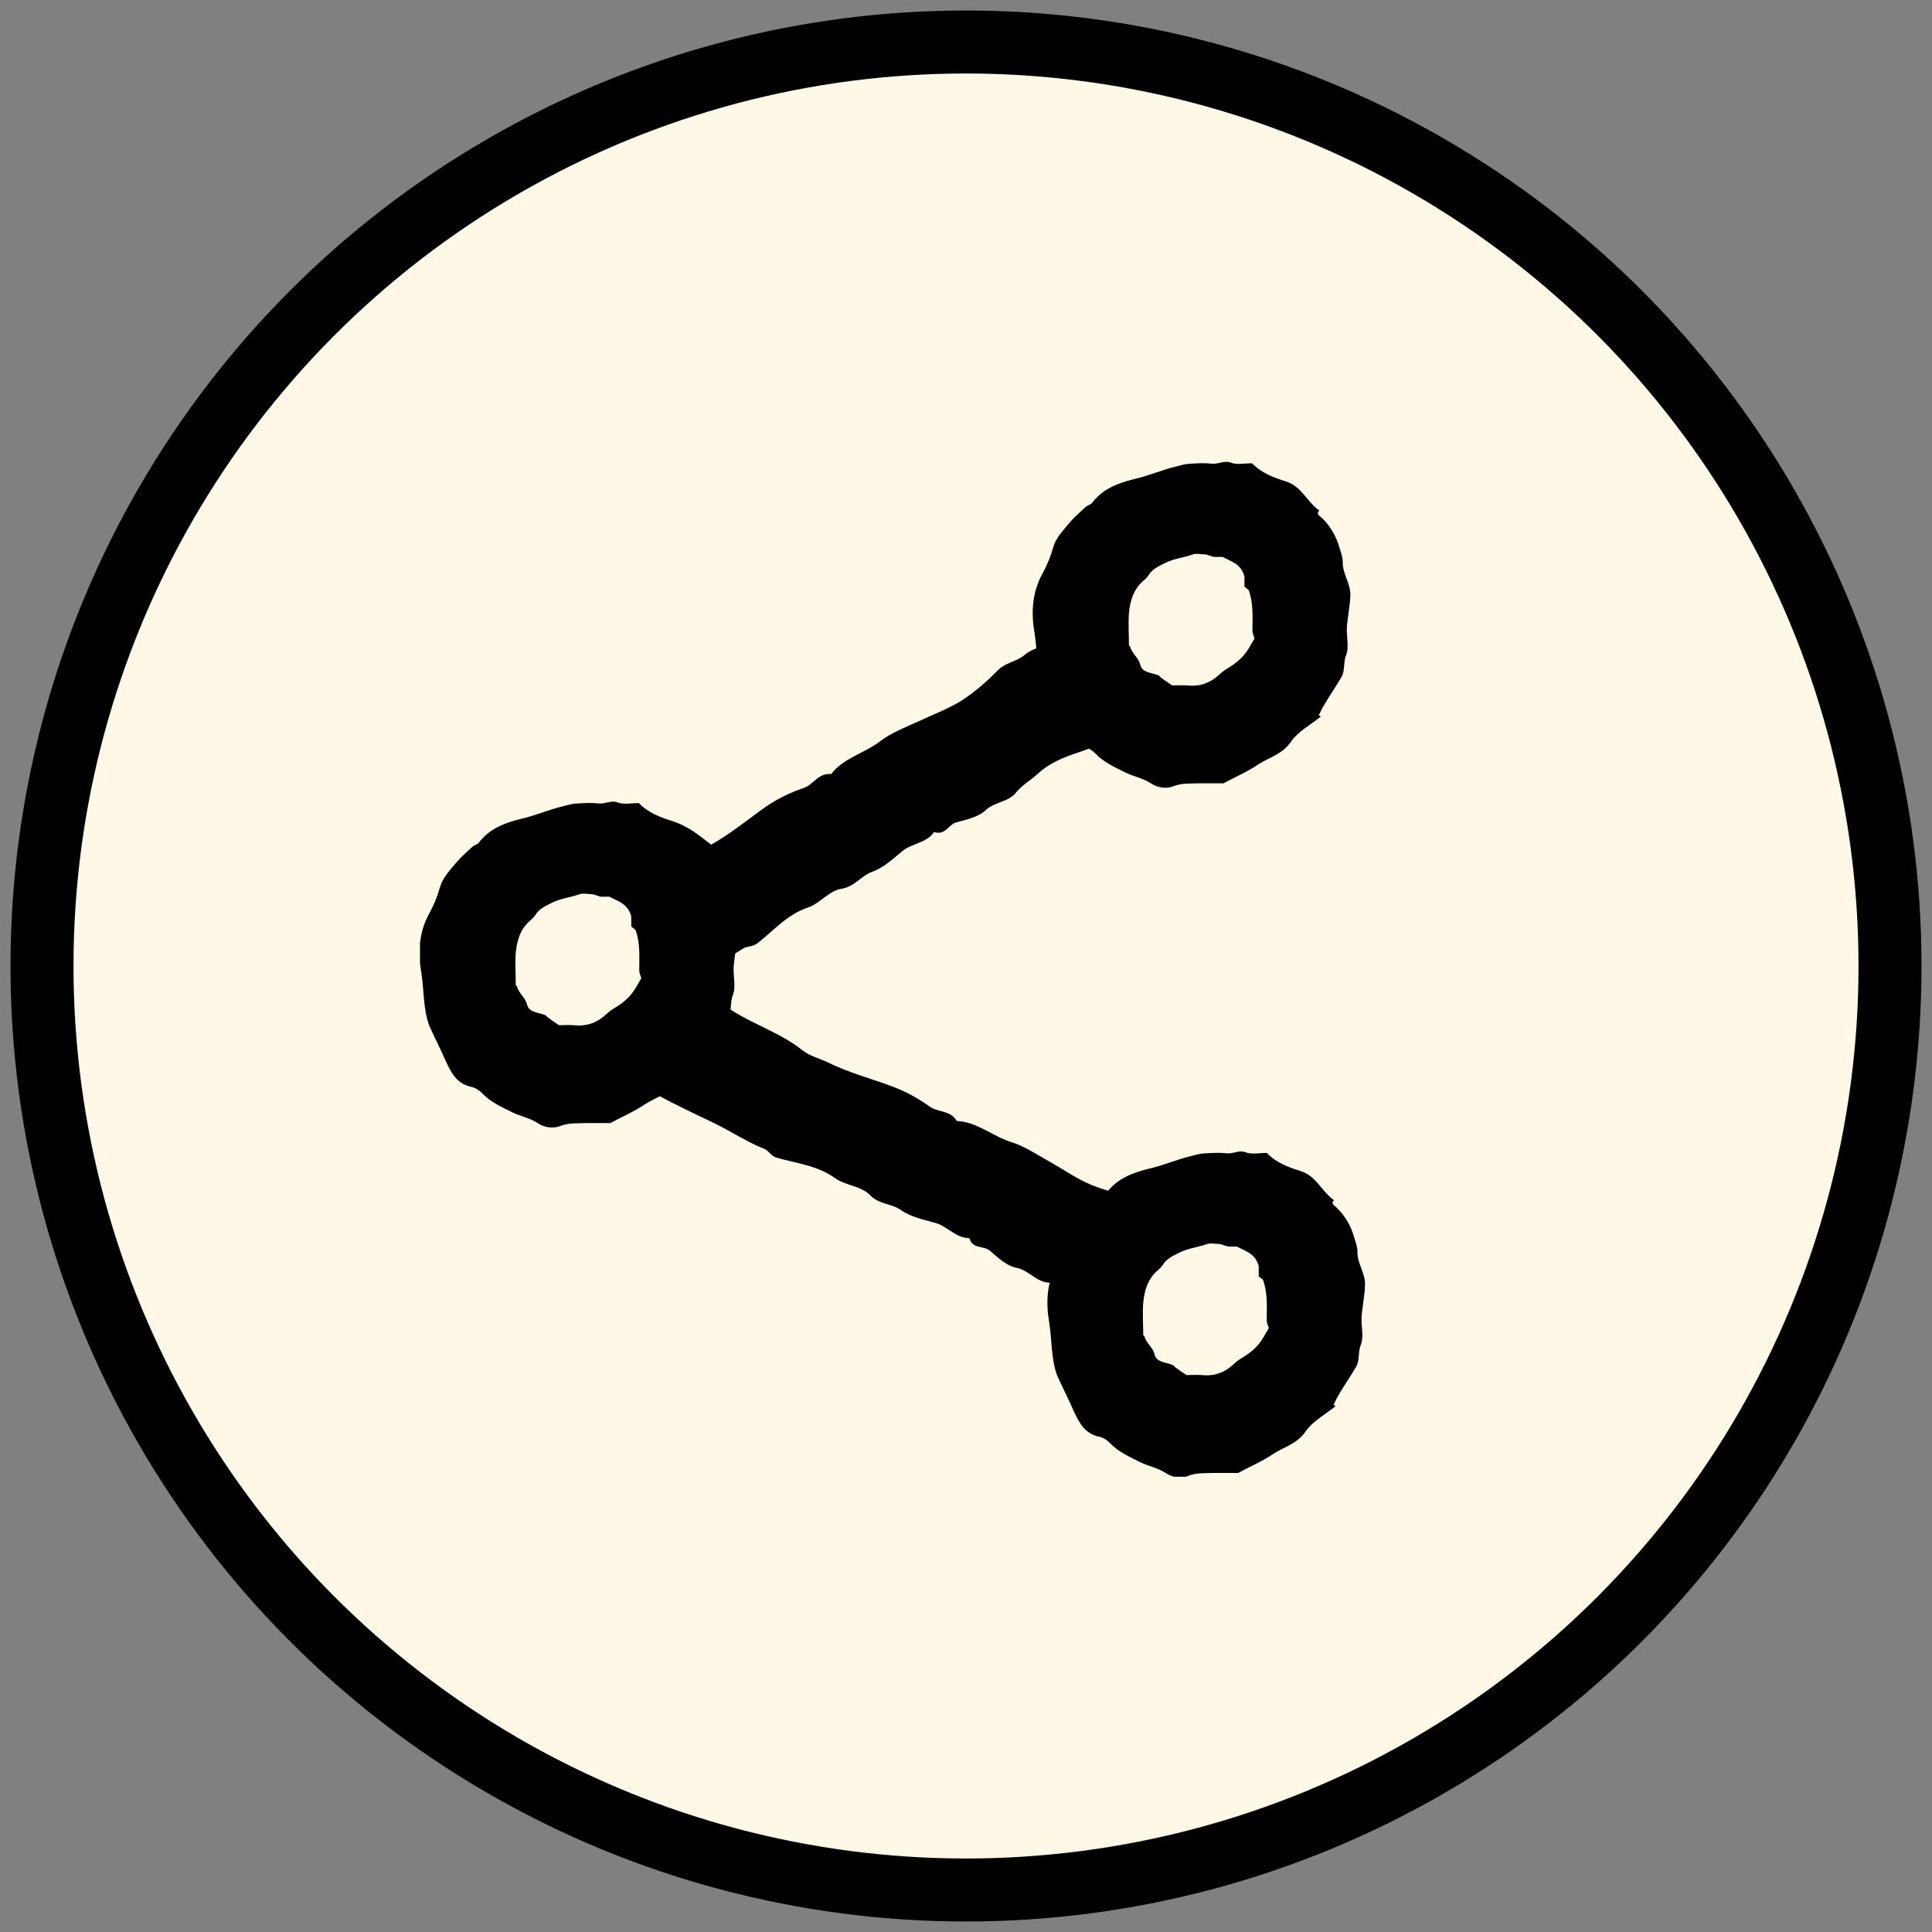
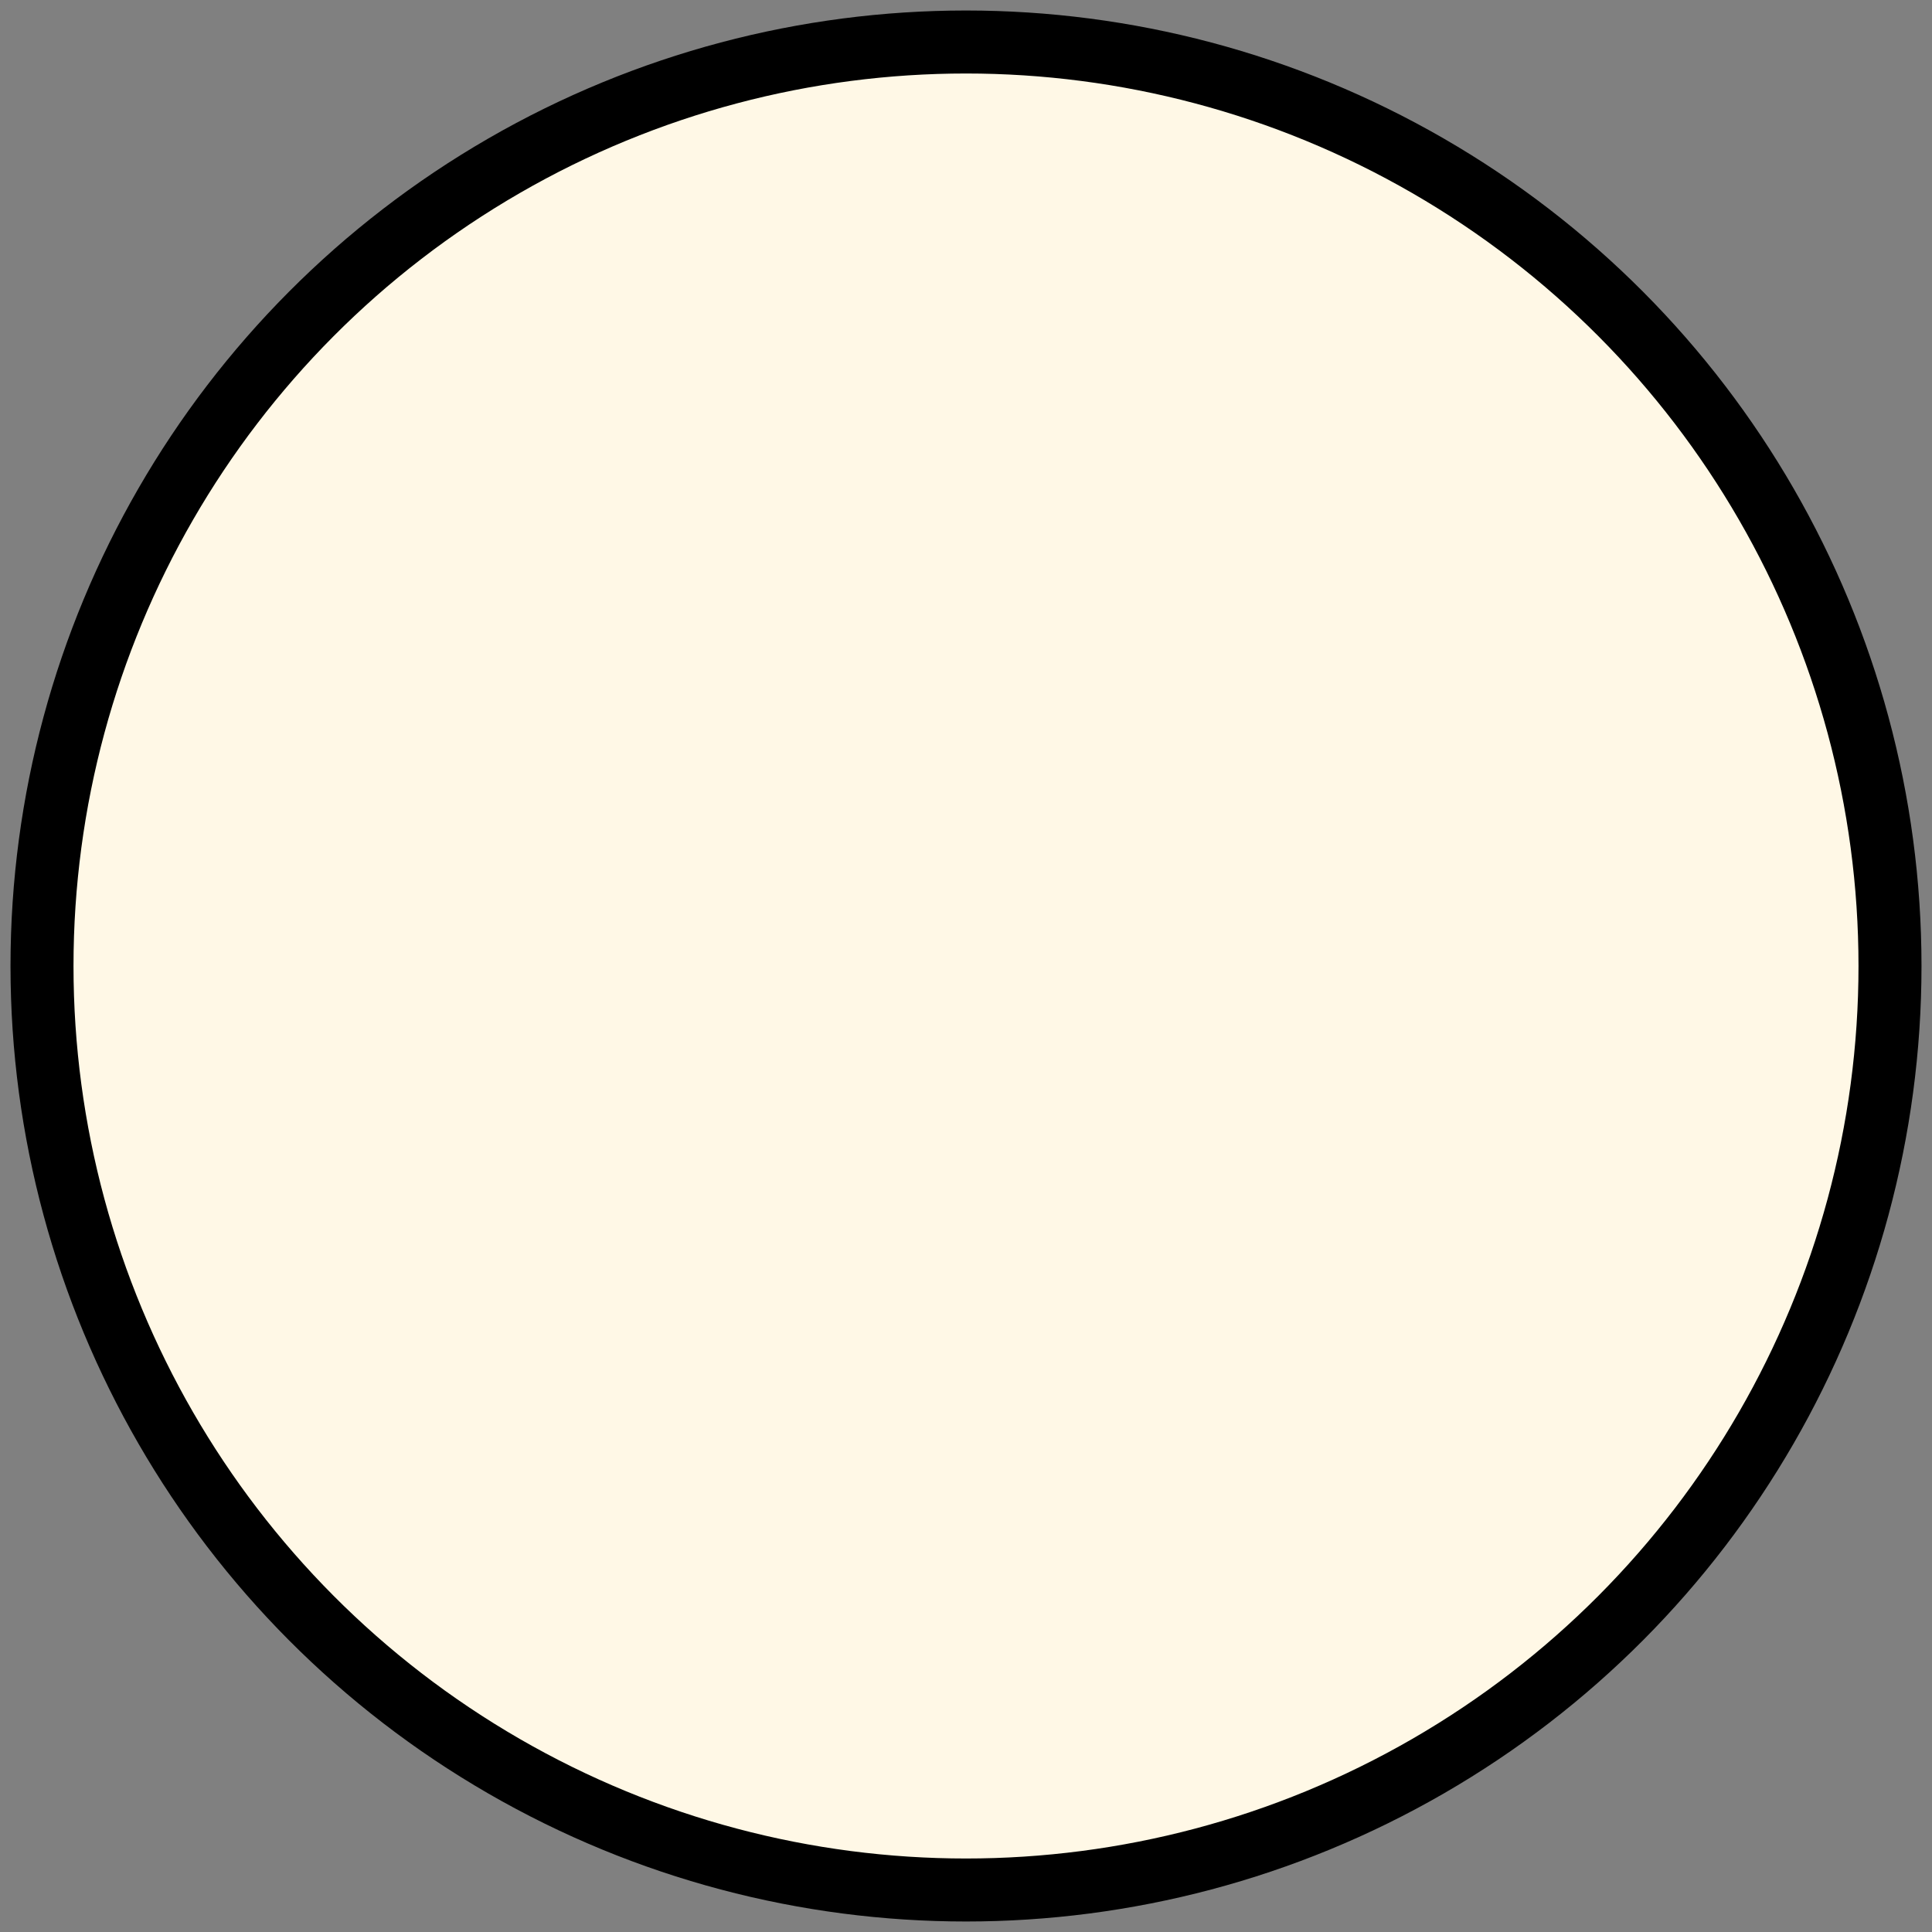
<svg xmlns="http://www.w3.org/2000/svg" width="46" height="46" viewBox="0 0 46 46" fill="none">
  <rect x="0" y="0" width="46" height="46" fill="#808080" stroke="none" />
  <circle cx="23" cy="23" r="22" fill="#FFF8E6" stroke="black" stroke-width="1.5" />
  <g clip-path="url(#clip0_550_6954)">
    <path d="M12.66 25C12.17 24.71 11.86 24.03 11.34 23.56C11.34 23.46 11.33 23.39 11.32 23.28C11.68 22.98 12.05 22.66 12.43 22.36C12.61 22.22 12.9 22.25 13.02 22.03C13.27 22.09 13.34 21.79 13.5 21.82C13.75 21.87 13.8 21.64 14.01 21.63C14.18 21.63 14.29 21.41 14.46 21.34C15.1 21.09 15.62 20.67 16.29 20.47C16.5 20.41 16.68 20.25 16.88 20.14C17.36 19.88 17.78 19.53 18.23 19.21C18.51 19.02 18.81 18.87 19.14 18.76C19.37 18.68 19.48 18.4 19.79 18.43C20.08 18.05 20.57 17.94 20.94 17.66C21.21 17.45 21.55 17.32 21.88 17.17C22.22 17.01 22.57 16.88 22.88 16.69C23.21 16.48 23.5 16.22 23.77 15.95C23.95 15.77 24.22 15.75 24.4 15.59C24.59 15.43 24.84 15.39 25.07 15.32C25.26 15.26 25.45 15.21 25.6 15.1C25.84 14.94 26.03 14.72 26.27 14.56C26.48 14.41 26.72 14.31 26.97 14.18C27 14.18 27.06 14.2 27.14 14.22L28.36 15.67C28.38 15.95 28.24 16.15 28.06 16.31C27.66 16.67 27.26 17.04 26.81 17.34C26.47 17.58 26.09 17.78 25.69 17.91C25.32 18.03 24.98 18.17 24.7 18.43C24.54 18.58 24.34 18.69 24.2 18.86C24.02 19.1 23.68 19.09 23.48 19.28C23.29 19.46 23.02 19.51 22.77 19.58C22.58 19.63 22.51 19.9 22.24 19.81C22.07 20.07 21.71 20.08 21.49 20.26C21.26 20.45 21.04 20.66 20.76 20.76C20.49 20.86 20.35 21.11 20.04 21.16C19.73 21.21 19.53 21.51 19.23 21.61C18.73 21.78 18.41 22.17 18.02 22.47C17.92 22.54 17.78 22.53 17.7 22.58C17.34 22.82 16.92 22.98 16.54 23.19C16.1 23.43 15.66 23.69 15.21 23.91C14.69 24.17 14.21 24.53 13.58 24.63C13.56 24.63 13.55 24.65 13.54 24.66C13.33 24.83 13.15 25.06 12.63 25H12.66Z" fill="black" />
-     <path d="M13.31 24.63C13.26 24.06 13.64 23.41 13.74 22.72C13.82 22.66 13.88 22.61 13.96 22.54C14.41 22.66 14.88 22.78 15.35 22.92C15.57 22.98 15.71 23.24 15.96 23.22C16.05 23.46 16.34 23.35 16.41 23.5C16.51 23.73 16.73 23.64 16.85 23.81C16.95 23.95 17.19 23.91 17.35 24.01C17.92 24.39 18.57 24.58 19.11 25.01C19.29 25.15 19.52 25.2 19.72 25.3C20.21 25.54 20.74 25.68 21.25 25.87C21.57 25.99 21.86 26.15 22.14 26.35C22.34 26.49 22.63 26.43 22.78 26.69C23.26 26.71 23.63 27.05 24.07 27.19C24.4 27.29 24.7 27.5 25.01 27.67C25.33 27.85 25.64 28.07 25.98 28.21C26.34 28.36 26.72 28.44 27.1 28.51C27.35 28.56 27.53 28.76 27.76 28.82C28 28.88 28.18 29.06 28.37 29.21C28.52 29.33 28.68 29.45 28.86 29.52C29.13 29.62 29.42 29.66 29.69 29.76C29.93 29.85 30.15 29.99 30.4 30.12C30.41 30.15 30.44 30.2 30.47 30.28L29.98 32.11C29.76 32.29 29.52 32.29 29.28 32.23C28.75 32.11 28.22 31.99 27.72 31.8C27.33 31.66 26.95 31.47 26.61 31.21C26.3 30.97 25.99 30.78 25.62 30.7C25.41 30.65 25.2 30.55 24.98 30.54C24.68 30.53 24.5 30.25 24.22 30.19C23.96 30.14 23.77 29.95 23.57 29.78C23.42 29.65 23.16 29.75 23.08 29.48C22.76 29.48 22.56 29.2 22.28 29.12C22 29.04 21.69 28.98 21.45 28.81C21.22 28.65 20.93 28.68 20.71 28.45C20.49 28.23 20.13 28.23 19.88 28.05C19.45 27.74 18.95 27.7 18.48 27.56C18.36 27.52 18.3 27.4 18.21 27.36C17.8 27.2 17.43 26.95 17.04 26.76C16.59 26.54 16.13 26.33 15.69 26.09C15.17 25.81 14.6 25.63 14.17 25.17C14.16 25.16 14.14 25.17 14.12 25.16C13.85 25.08 13.57 25.07 13.32 24.61L13.31 24.63Z" fill="black" />
    <path d="M17.55 21.38C17.55 21.28 17.52 21.19 17.49 21.1C17.4 20.75 17.22 20.46 16.97 20.26C16.92 20.14 17.04 20.19 16.97 20.14C16.67 19.91 16.39 19.67 16.01 19.55C15.72 19.46 15.43 19.35 15.21 19.12C15.05 19.12 14.86 19.16 14.72 19.11C14.55 19.04 14.41 19.15 14.25 19.13C14.09 19.11 13.92 19.12 13.76 19.13C13.65 19.13 13.54 19.16 13.43 19.19C13.08 19.27 12.75 19.42 12.39 19.5C12.03 19.59 11.64 19.73 11.39 20.08L11.26 20.15C11.12 20.28 10.98 20.4 10.87 20.53C10.72 20.71 10.54 20.9 10.48 21.11C10.42 21.33 10.33 21.55 10.22 21.75C9.97 22.2 9.95 22.69 10.03 23.15C10.1 23.58 10.07 24.01 10.22 24.42C10.35 24.71 10.5 25 10.63 25.3C10.76 25.57 10.89 25.81 11.23 25.88C11.32 25.9 11.41 25.96 11.48 26.03C11.68 26.24 11.93 26.35 12.19 26.48C12.39 26.58 12.62 26.62 12.8 26.74C12.98 26.86 13.19 26.87 13.34 26.81C13.54 26.73 13.74 26.75 13.94 26.74C14.15 26.74 14.35 26.74 14.53 26.74C14.83 26.58 15.11 26.46 15.36 26.29C15.62 26.12 15.93 26.05 16.13 25.76C16.3 25.51 16.6 25.35 16.85 25.15C16.85 25.15 16.82 25.13 16.8 25.12C16.84 25.04 16.88 24.95 16.93 24.87C17.06 24.65 17.21 24.43 17.34 24.21C17.43 24.05 17.38 23.86 17.45 23.69C17.53 23.49 17.45 23.23 17.47 23C17.49 22.76 17.54 22.53 17.55 22.29C17.57 22 17.55 21.71 17.55 21.42V21.38Z" fill="black" />
-     <path d="M15.13 22.14C15.13 22.14 15.07 22.09 15.03 22.06V21.82C14.95 21.51 14.71 21.46 14.51 21.35C14.45 21.35 14.38 21.35 14.31 21.35C14.24 21.34 14.17 21.3 14.1 21.29C14 21.29 13.89 21.26 13.8 21.29C13.58 21.37 13.34 21.39 13.13 21.5C12.97 21.58 12.84 21.64 12.75 21.78C12.72 21.83 12.67 21.88 12.62 21.92C12.38 22.13 12.31 22.4 12.28 22.68C12.26 22.94 12.28 23.21 12.28 23.46C12.3 23.48 12.31 23.48 12.31 23.49C12.35 23.65 12.51 23.75 12.55 23.92C12.6 24.12 12.83 24.1 12.98 24.17C13.01 24.18 13.03 24.22 13.05 24.23C13.13 24.29 13.22 24.35 13.31 24.41C13.43 24.41 13.55 24.4 13.67 24.41C13.93 24.44 14.16 24.37 14.35 24.22C14.43 24.16 14.49 24.09 14.57 24.04C15.02 23.77 15.08 23.62 15.27 23.29C15.25 23.22 15.22 23.17 15.22 23.11C15.22 22.78 15.25 22.45 15.12 22.11L15.13 22.14Z" fill="#FFF8E6" />
-     <path d="M32.32 29.8C32.32 29.7 32.29 29.61 32.26 29.52C32.17 29.17 31.99 28.88 31.74 28.68C31.69 28.56 31.81 28.61 31.74 28.56C31.44 28.33 31.34 28 30.96 27.88C30.67 27.79 30.38 27.68 30.16 27.45C30 27.45 29.81 27.49 29.67 27.44C29.5 27.37 29.36 27.48 29.2 27.46C29.04 27.44 28.87 27.45 28.71 27.46C28.6 27.46 28.49 27.49 28.38 27.52C28.03 27.6 27.7 27.75 27.34 27.83C26.98 27.92 26.59 28.06 26.34 28.41L26.21 28.48C26.07 28.61 25.93 28.73 25.82 28.86C25.67 29.04 25.49 29.23 25.43 29.44C25.37 29.66 25.28 29.88 25.17 30.08C24.92 30.53 24.9 31.02 24.98 31.48C25.05 31.91 25.02 32.34 25.17 32.75C25.3 33.04 25.45 33.33 25.58 33.63C25.71 33.9 25.84 34.14 26.18 34.21C26.27 34.23 26.36 34.29 26.43 34.36C26.63 34.57 26.88 34.68 27.14 34.81C27.34 34.91 27.57 34.95 27.75 35.07C27.93 35.19 28.14 35.2 28.29 35.14C28.49 35.06 28.69 35.08 28.89 35.07C29.1 35.07 29.3 35.07 29.48 35.07C29.78 34.91 30.06 34.79 30.31 34.62C30.57 34.45 30.88 34.38 31.08 34.09C31.25 33.84 31.55 33.68 31.8 33.48C31.8 33.48 31.77 33.46 31.75 33.45C31.79 33.37 31.83 33.28 31.88 33.2C32.01 32.98 32.16 32.76 32.29 32.54C32.38 32.38 32.33 32.19 32.4 32.02C32.48 31.82 32.4 31.56 32.42 31.33C32.44 31.09 32.49 30.86 32.5 30.62C32.52 30.33 32.33 30.12 32.32 29.83V29.8Z" fill="black" />
    <path d="M30.07 30.47C30.07 30.47 30.01 30.42 29.97 30.39V30.15C29.89 29.84 29.65 29.79 29.45 29.68C29.39 29.68 29.32 29.68 29.25 29.68C29.18 29.67 29.11 29.63 29.04 29.62C28.94 29.62 28.83 29.59 28.74 29.62C28.52 29.7 28.28 29.72 28.07 29.83C27.91 29.91 27.78 29.97 27.69 30.11C27.66 30.16 27.61 30.21 27.56 30.25C27.32 30.46 27.25 30.73 27.22 31.01C27.2 31.27 27.22 31.54 27.22 31.79C27.24 31.81 27.25 31.81 27.25 31.82C27.29 31.98 27.45 32.08 27.49 32.25C27.54 32.45 27.77 32.43 27.92 32.5C27.95 32.51 27.97 32.55 27.99 32.56C28.07 32.62 28.16 32.68 28.25 32.74C28.37 32.74 28.49 32.73 28.61 32.74C28.87 32.77 29.1 32.7 29.29 32.55C29.37 32.49 29.43 32.42 29.51 32.37C29.96 32.1 30.02 31.95 30.21 31.62C30.19 31.55 30.16 31.5 30.16 31.44C30.16 31.11 30.19 30.78 30.06 30.44L30.07 30.47Z" fill="#FFF8E6" />
-     <path d="M31.97 13.38C31.97 13.28 31.94 13.19 31.91 13.1C31.82 12.75 31.64 12.46 31.39 12.26C31.34 12.14 31.46 12.19 31.39 12.14C31.09 11.91 30.99 11.58 30.61 11.46C30.32 11.37 30.03 11.26 29.81 11.03C29.65 11.03 29.46 11.07 29.32 11.02C29.15 10.95 29.01 11.06 28.85 11.04C28.69 11.02 28.52 11.03 28.36 11.04C28.25 11.04 28.14 11.07 28.03 11.1C27.68 11.18 27.35 11.33 26.99 11.41C26.63 11.5 26.24 11.64 25.99 11.99L25.86 12.06C25.72 12.19 25.58 12.31 25.47 12.44C25.32 12.62 25.14 12.81 25.08 13.02C25.02 13.24 24.93 13.46 24.82 13.66C24.57 14.11 24.55 14.6 24.63 15.06C24.7 15.49 24.67 15.92 24.82 16.33C24.95 16.62 25.1 16.91 25.23 17.21C25.36 17.48 25.49 17.72 25.83 17.79C25.92 17.81 26.01 17.87 26.08 17.94C26.28 18.15 26.53 18.26 26.79 18.39C26.99 18.49 27.22 18.53 27.4 18.65C27.58 18.77 27.79 18.78 27.94 18.72C28.14 18.64 28.34 18.66 28.54 18.65C28.75 18.65 28.95 18.65 29.13 18.65C29.43 18.49 29.71 18.37 29.96 18.2C30.22 18.03 30.53 17.96 30.73 17.67C30.9 17.42 31.2 17.26 31.45 17.06C31.45 17.06 31.42 17.04 31.4 17.03C31.44 16.95 31.48 16.86 31.53 16.78C31.66 16.56 31.81 16.34 31.94 16.12C32.03 15.96 31.98 15.77 32.05 15.6C32.13 15.4 32.05 15.14 32.07 14.91C32.09 14.67 32.14 14.44 32.15 14.2C32.17 13.91 31.98 13.7 31.97 13.41V13.38Z" fill="black" />
    <path d="M29.73 14.05C29.73 14.05 29.67 14 29.63 13.97V13.73C29.55 13.42 29.31 13.37 29.11 13.26C29.05 13.26 28.98 13.26 28.91 13.26C28.84 13.25 28.77 13.21 28.7 13.2C28.6 13.2 28.49 13.17 28.4 13.2C28.18 13.28 27.94 13.3 27.73 13.41C27.57 13.49 27.44 13.55 27.35 13.69C27.32 13.74 27.27 13.79 27.22 13.83C26.98 14.04 26.91 14.31 26.88 14.59C26.86 14.85 26.88 15.12 26.88 15.37C26.9 15.39 26.91 15.39 26.91 15.4C26.95 15.56 27.11 15.66 27.15 15.83C27.2 16.03 27.43 16.01 27.58 16.08C27.61 16.09 27.63 16.13 27.65 16.14C27.73 16.2 27.82 16.26 27.91 16.32C28.03 16.32 28.15 16.31 28.27 16.32C28.53 16.35 28.76 16.28 28.95 16.13C29.03 16.07 29.09 16 29.17 15.95C29.62 15.68 29.68 15.53 29.87 15.2C29.85 15.13 29.82 15.08 29.82 15.02C29.82 14.69 29.85 14.36 29.72 14.02L29.73 14.05Z" fill="#FFF8E6" />
  </g>
  <defs>
    <clipPath id="clip0_550_6954">
-       <rect width="22.5" height="24.16" fill="white" transform="translate(10 11)" />
-     </clipPath>
+       </clipPath>
  </defs>
</svg>